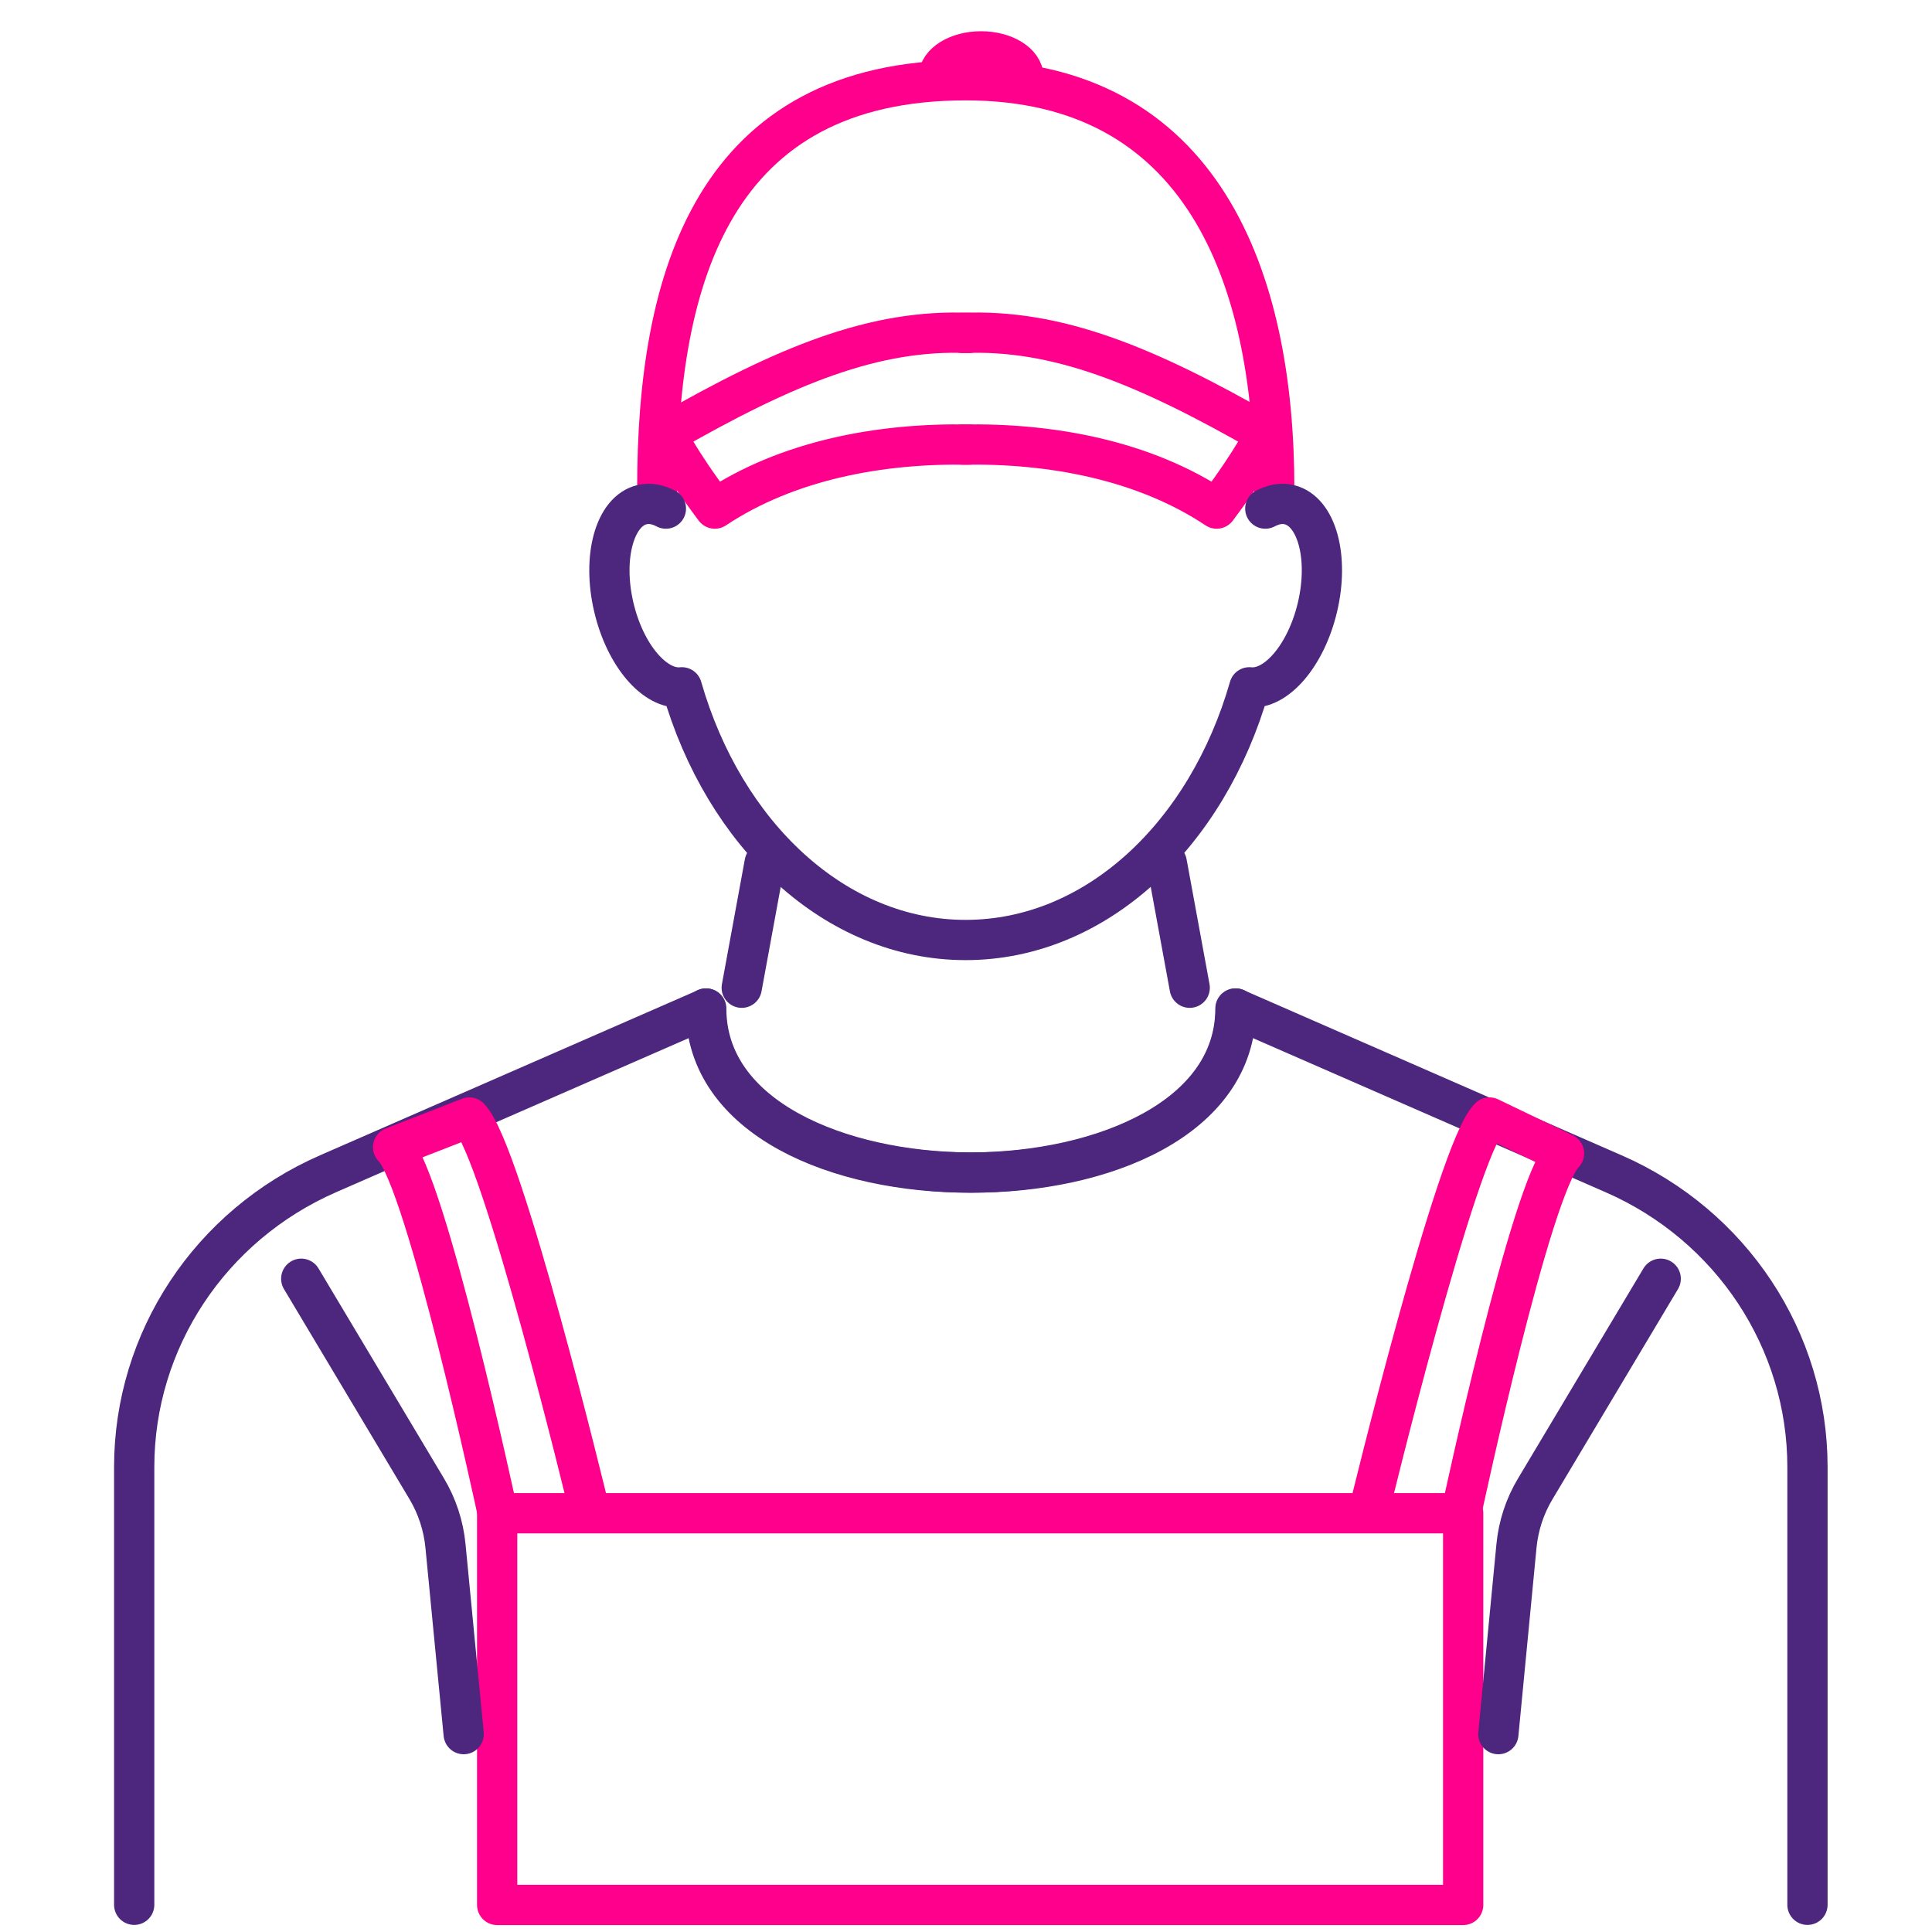
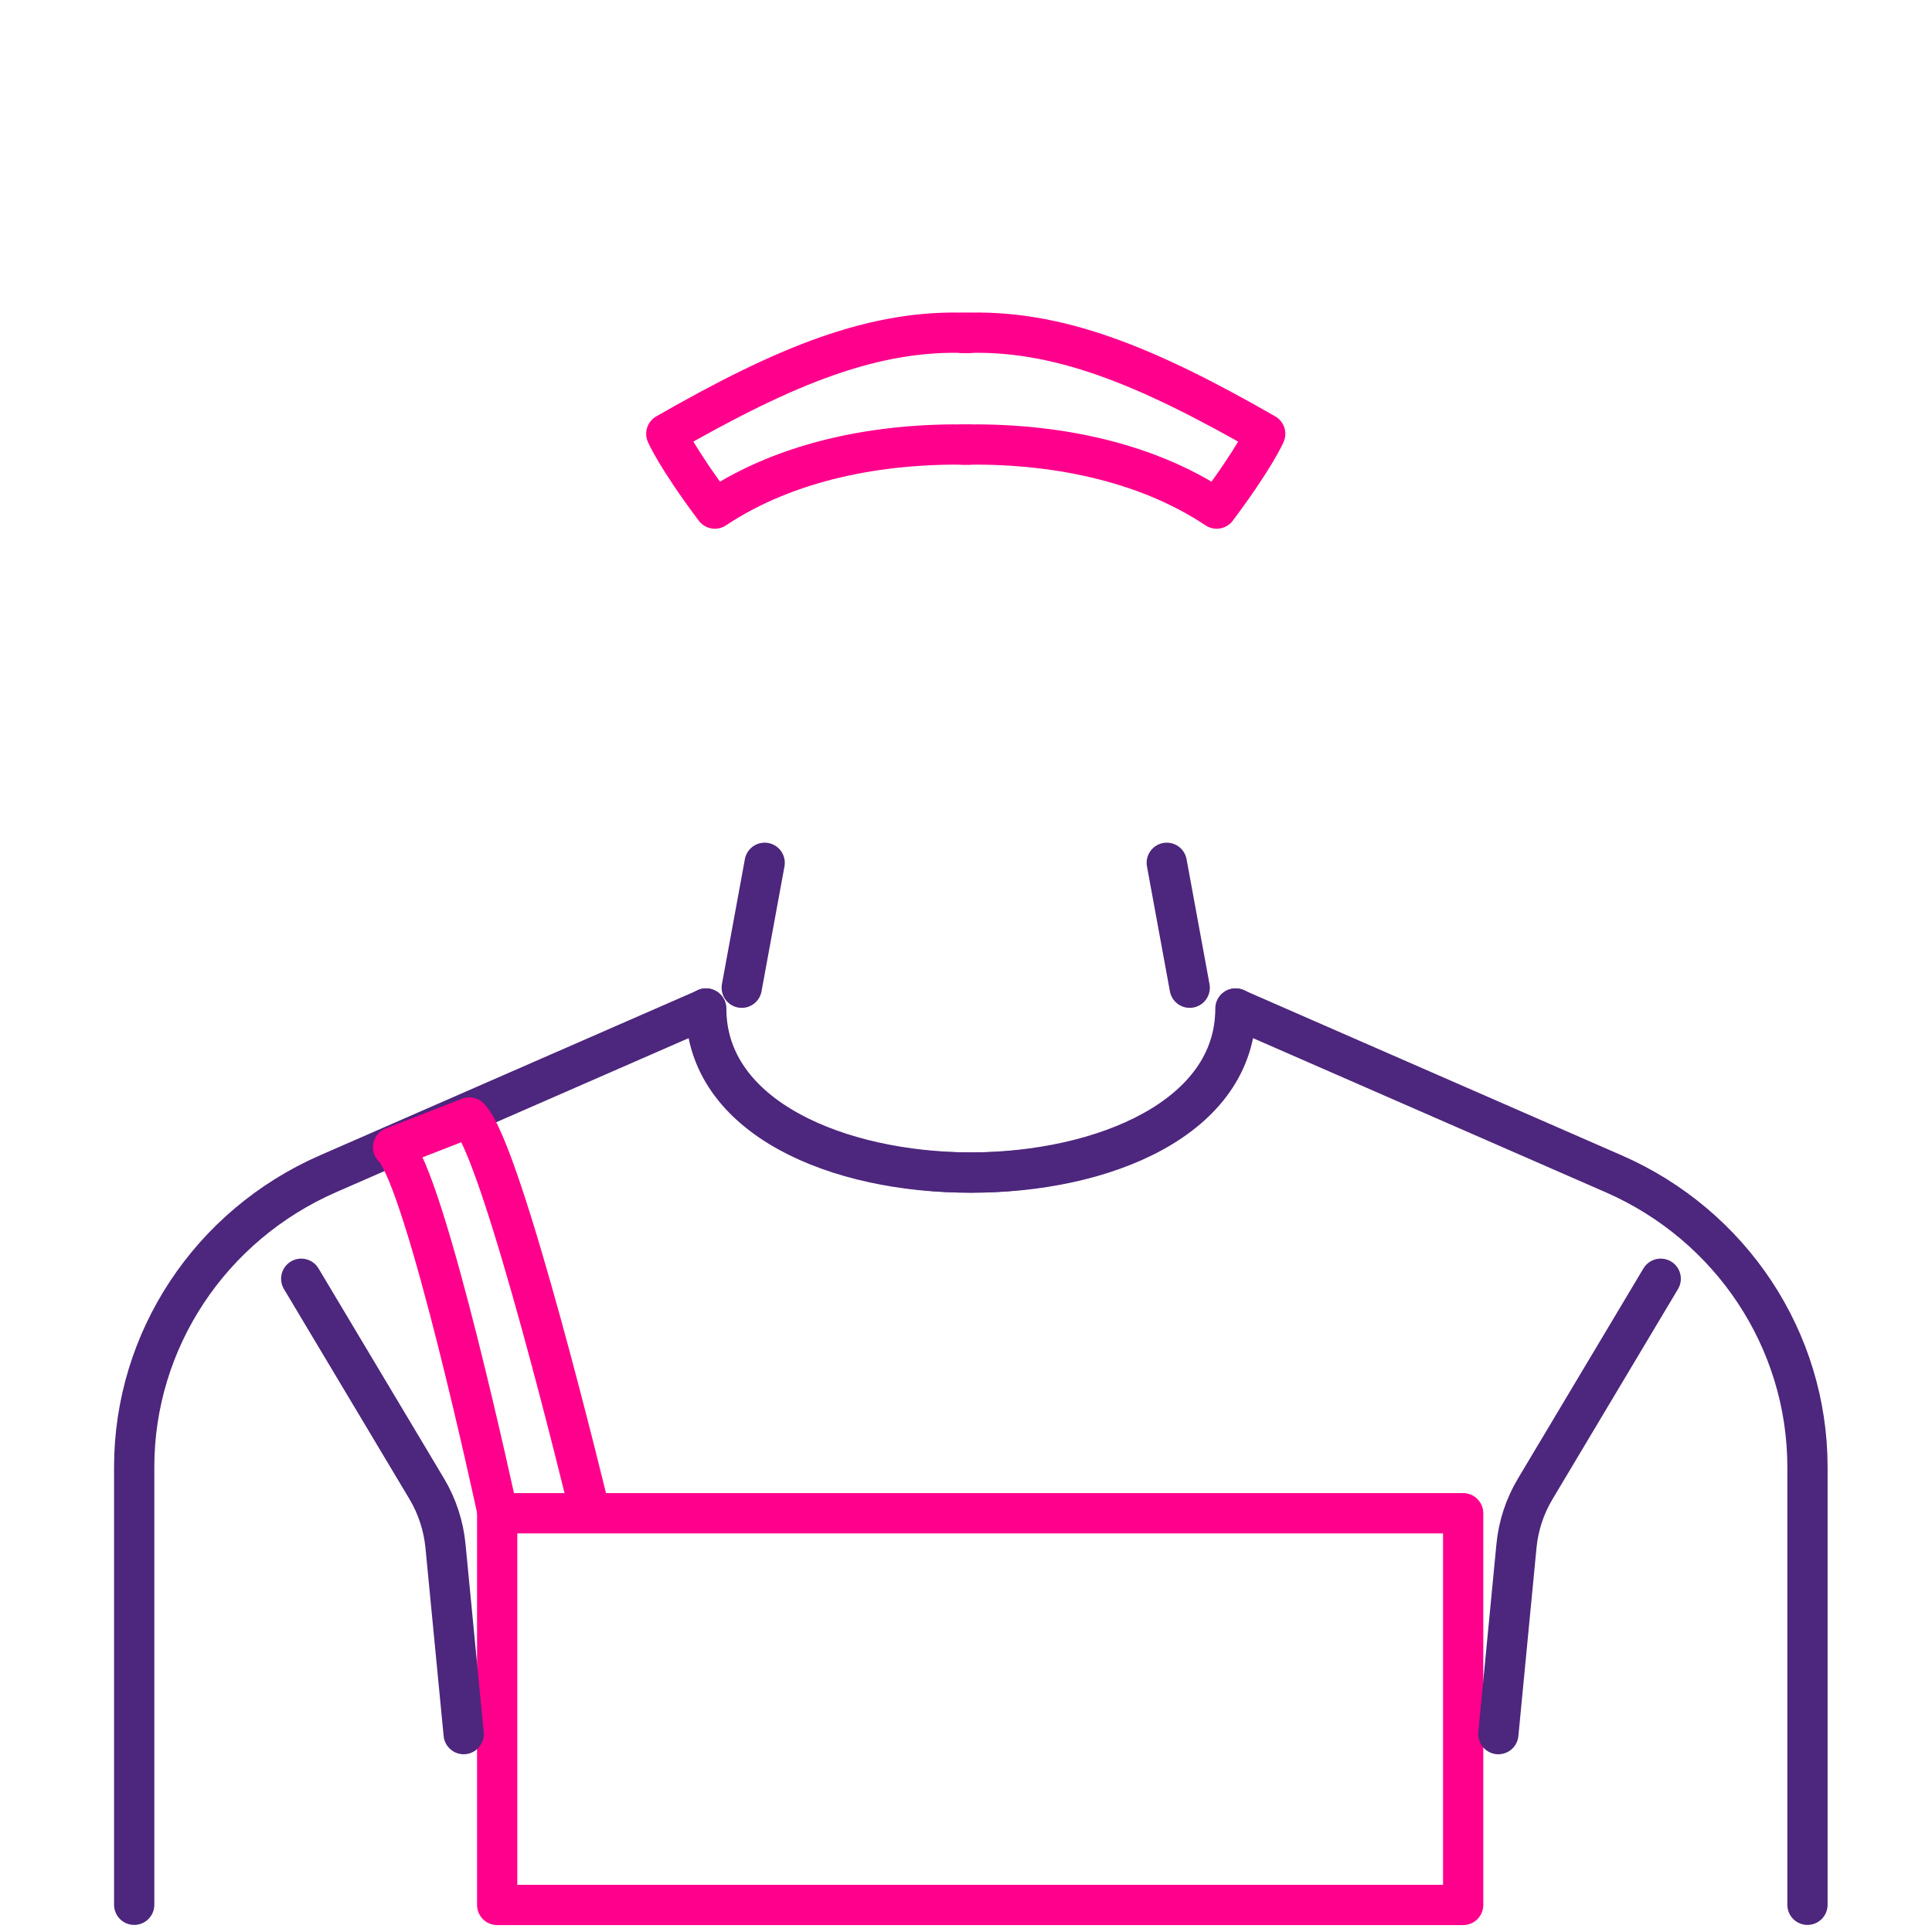
<svg xmlns="http://www.w3.org/2000/svg" width="24" height="24" viewBox="0 0 24 24" fill="none">
  <path d="M18.176 18.798H6.176V23.664H18.176V18.798Z" stroke="#FF008C" stroke-width="0.5" stroke-linecap="round" stroke-linejoin="round" />
  <path d="M3.742 15.885L5.301 18.494C5.43 18.71 5.51 18.954 5.534 19.205L5.76 21.542" stroke="#4D267D" stroke-width="0.5" stroke-linecap="round" stroke-linejoin="round" />
  <path d="M15.352 12.528C15.352 15.267 8.773 15.224 8.773 12.528L4.075 14.581C2.611 15.221 1.667 16.648 1.667 18.224V23.662" stroke="#4D267D" stroke-width="0.5" stroke-linecap="round" stroke-linejoin="round" />
  <path d="M8.768 12.528C8.768 15.267 15.347 15.224 15.347 12.528L20.045 14.581C21.509 15.221 22.453 16.648 22.453 18.224V23.662" stroke="#4D267D" stroke-width="0.5" stroke-linecap="round" stroke-linejoin="round" />
  <path d="M14.494 10.718L14.779 12.27" stroke="#4D267D" stroke-width="0.5" stroke-linecap="round" stroke-linejoin="round" />
  <path d="M9.499 10.718L9.214 12.27" stroke="#4D267D" stroke-width="0.5" stroke-linecap="round" stroke-linejoin="round" />
-   <path d="M8.165 6.069C8.165 3.437 8.872 0.997 11.997 0.997C14.931 0.997 15.829 3.437 15.829 6.069" stroke="#FF008C" stroke-width="0.5" stroke-linecap="round" stroke-linejoin="round" />
-   <path d="M11.659 0.963C11.659 0.784 11.896 0.638 12.187 0.638C12.478 0.638 12.715 0.784 12.715 0.963" stroke="#FF008C" stroke-width="0.5" stroke-linecap="round" stroke-linejoin="round" />
  <path d="M12.037 4.136C10.862 4.086 9.762 4.538 8.277 5.389C8.277 5.389 8.4 5.678 8.88 6.318C9.786 5.715 10.941 5.502 12.037 5.523" stroke="#FF008C" stroke-width="0.5" stroke-linecap="round" stroke-linejoin="round" />
  <path d="M11.957 4.136C13.131 4.086 14.232 4.538 15.717 5.389C15.717 5.389 15.594 5.678 15.114 6.318C14.208 5.715 13.053 5.502 11.957 5.523" stroke="#FF008C" stroke-width="0.5" stroke-linecap="round" stroke-linejoin="round" />
  <path d="M6.176 18.765C6.176 18.765 5.294 14.656 4.883 14.251L5.83 13.882C6.242 14.285 7.31 18.71 7.31 18.71" stroke="#FF008C" stroke-width="0.5" stroke-linecap="round" stroke-linejoin="round" />
-   <path d="M18.158 18.765C18.158 18.765 19.018 14.733 19.429 14.328L18.502 13.882C18.091 14.285 17.006 18.765 17.006 18.765" stroke="#FF008C" stroke-width="0.5" stroke-linecap="round" stroke-linejoin="round" />
  <path d="M20.63 15.885L19.072 18.494C18.942 18.71 18.862 18.954 18.838 19.205L18.613 21.542" stroke="#4D267D" stroke-width="0.5" stroke-linecap="round" stroke-linejoin="round" />
-   <path d="M15.718 6.318C15.818 6.266 15.918 6.245 16.014 6.269C16.357 6.35 16.514 6.922 16.365 7.547C16.222 8.147 15.851 8.574 15.52 8.538C14.995 10.37 13.616 11.677 11.995 11.677C10.376 11.677 8.995 10.368 8.47 8.538C8.139 8.574 7.768 8.147 7.626 7.547C7.478 6.923 7.635 6.35 7.976 6.269C8.072 6.246 8.174 6.266 8.272 6.318" stroke="#4D267D" stroke-width="0.5" stroke-linecap="round" stroke-linejoin="round" />
</svg>